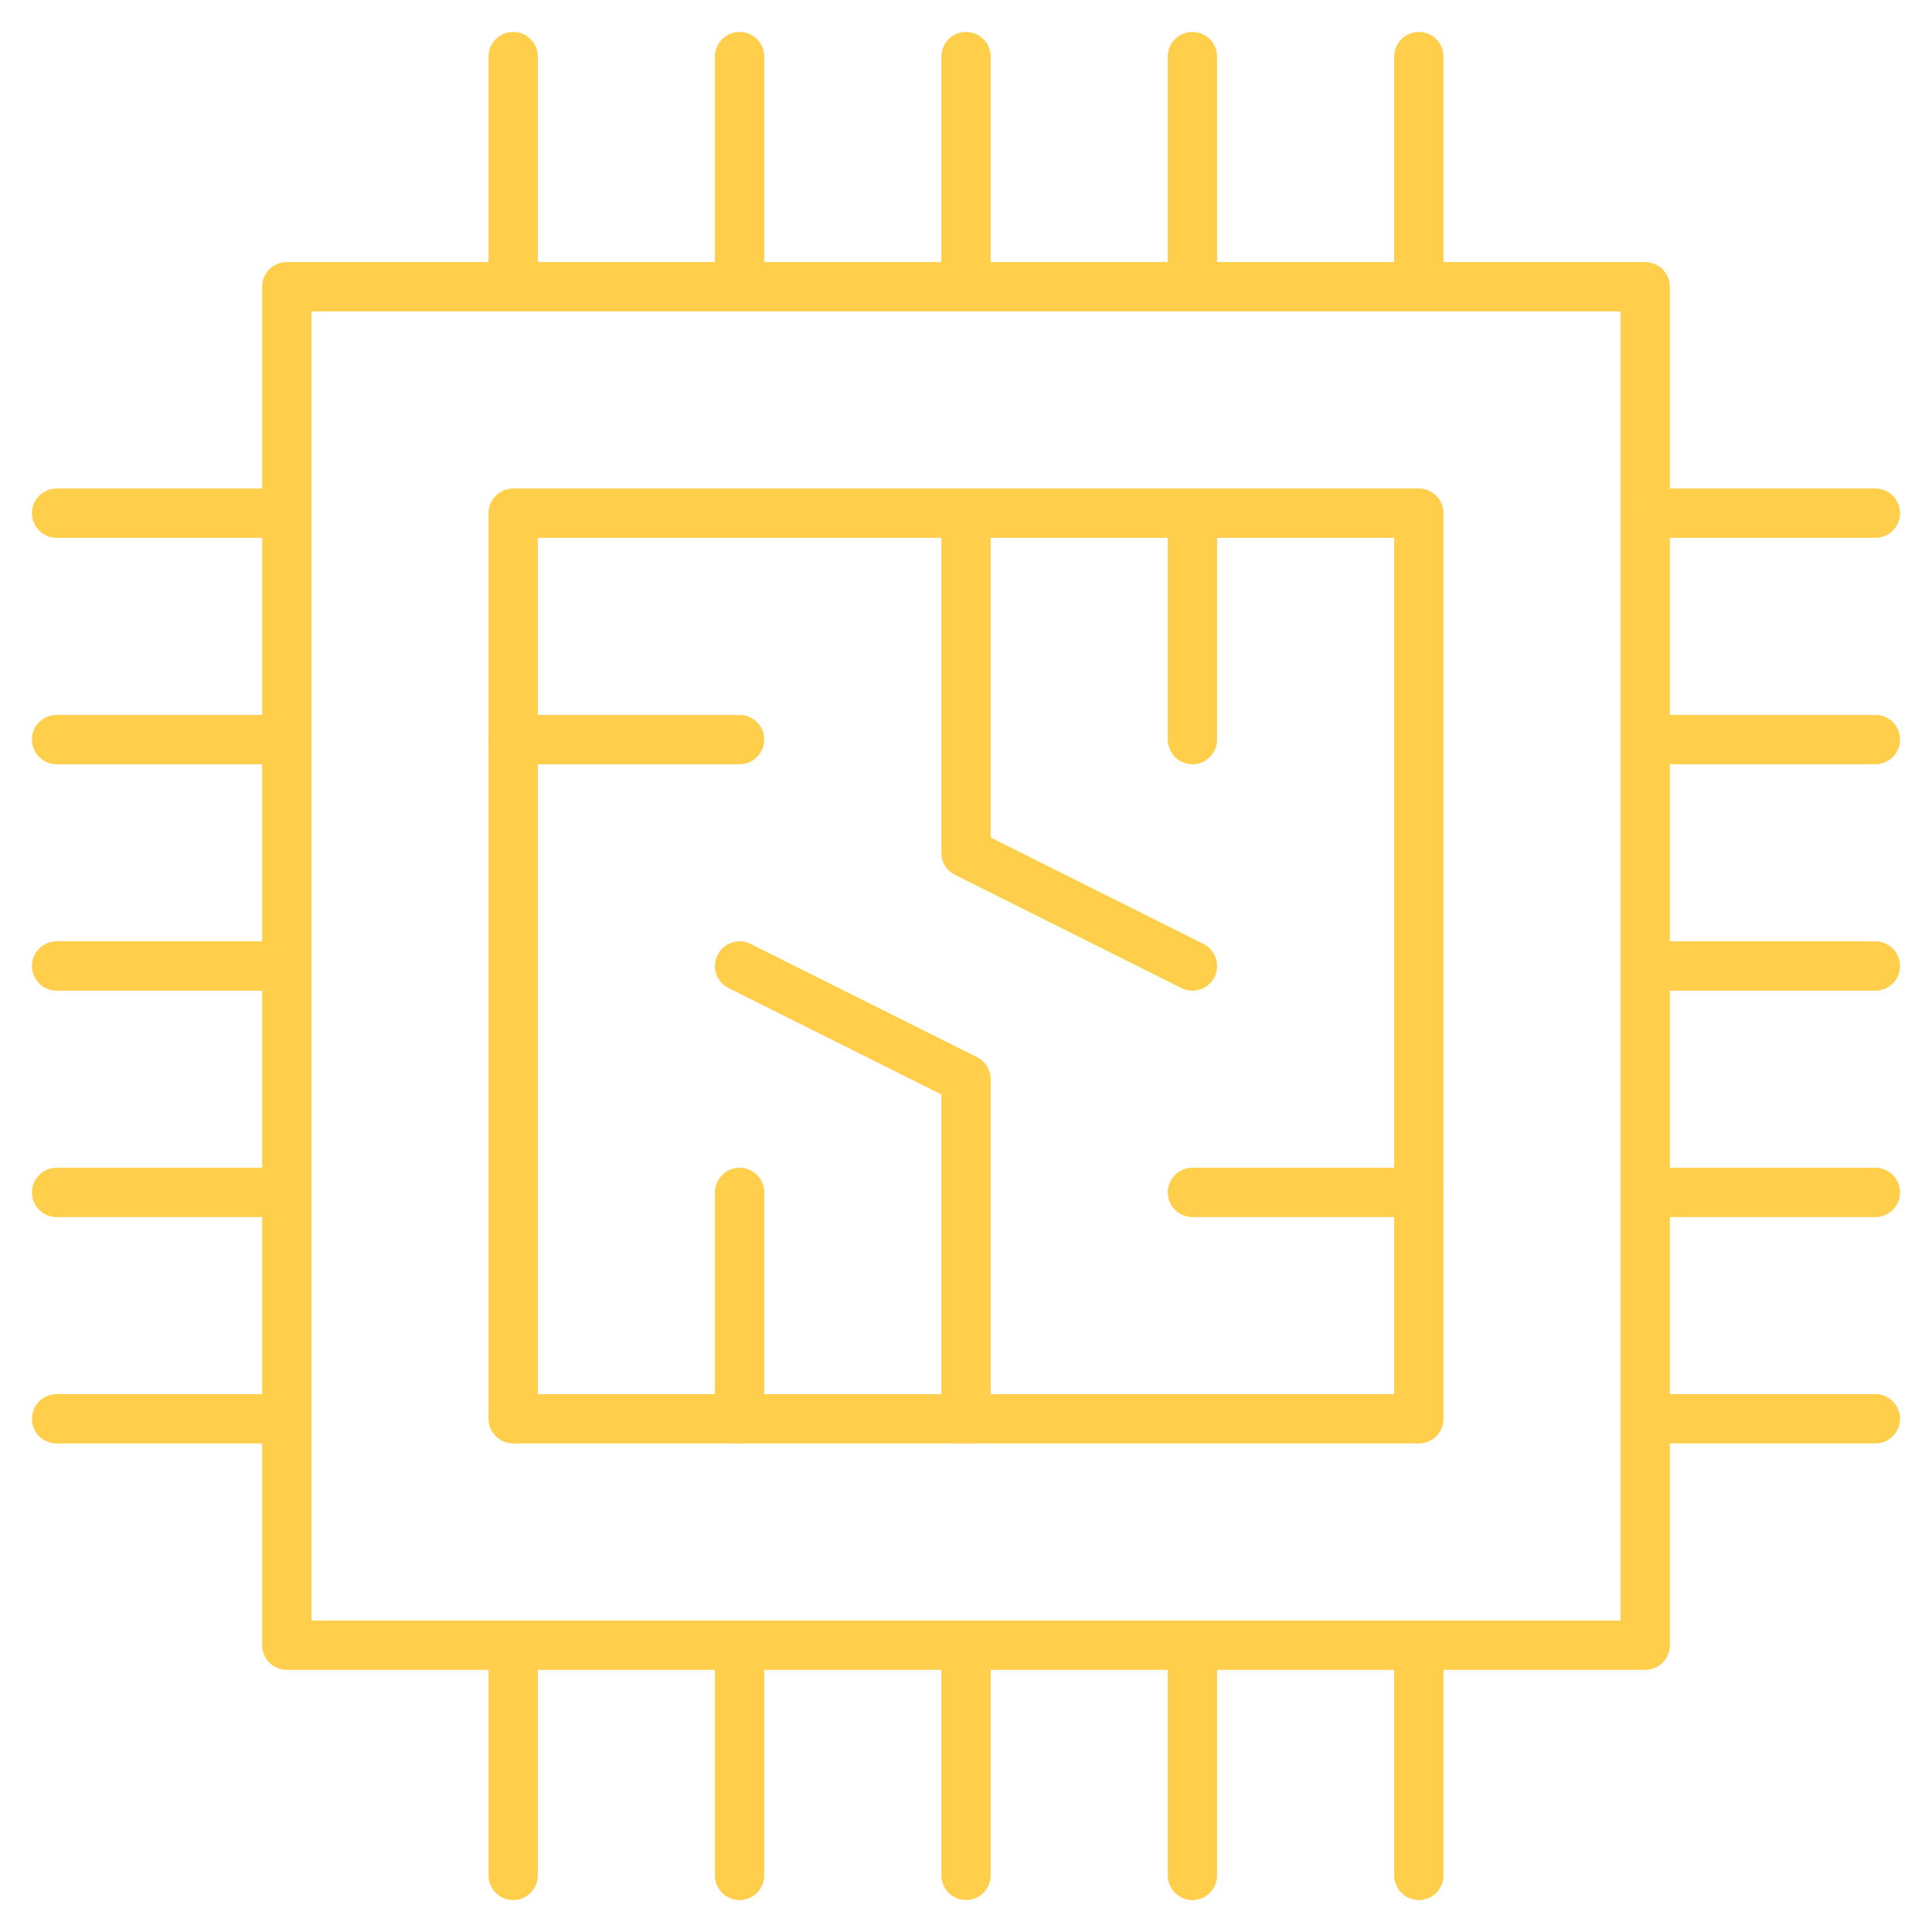
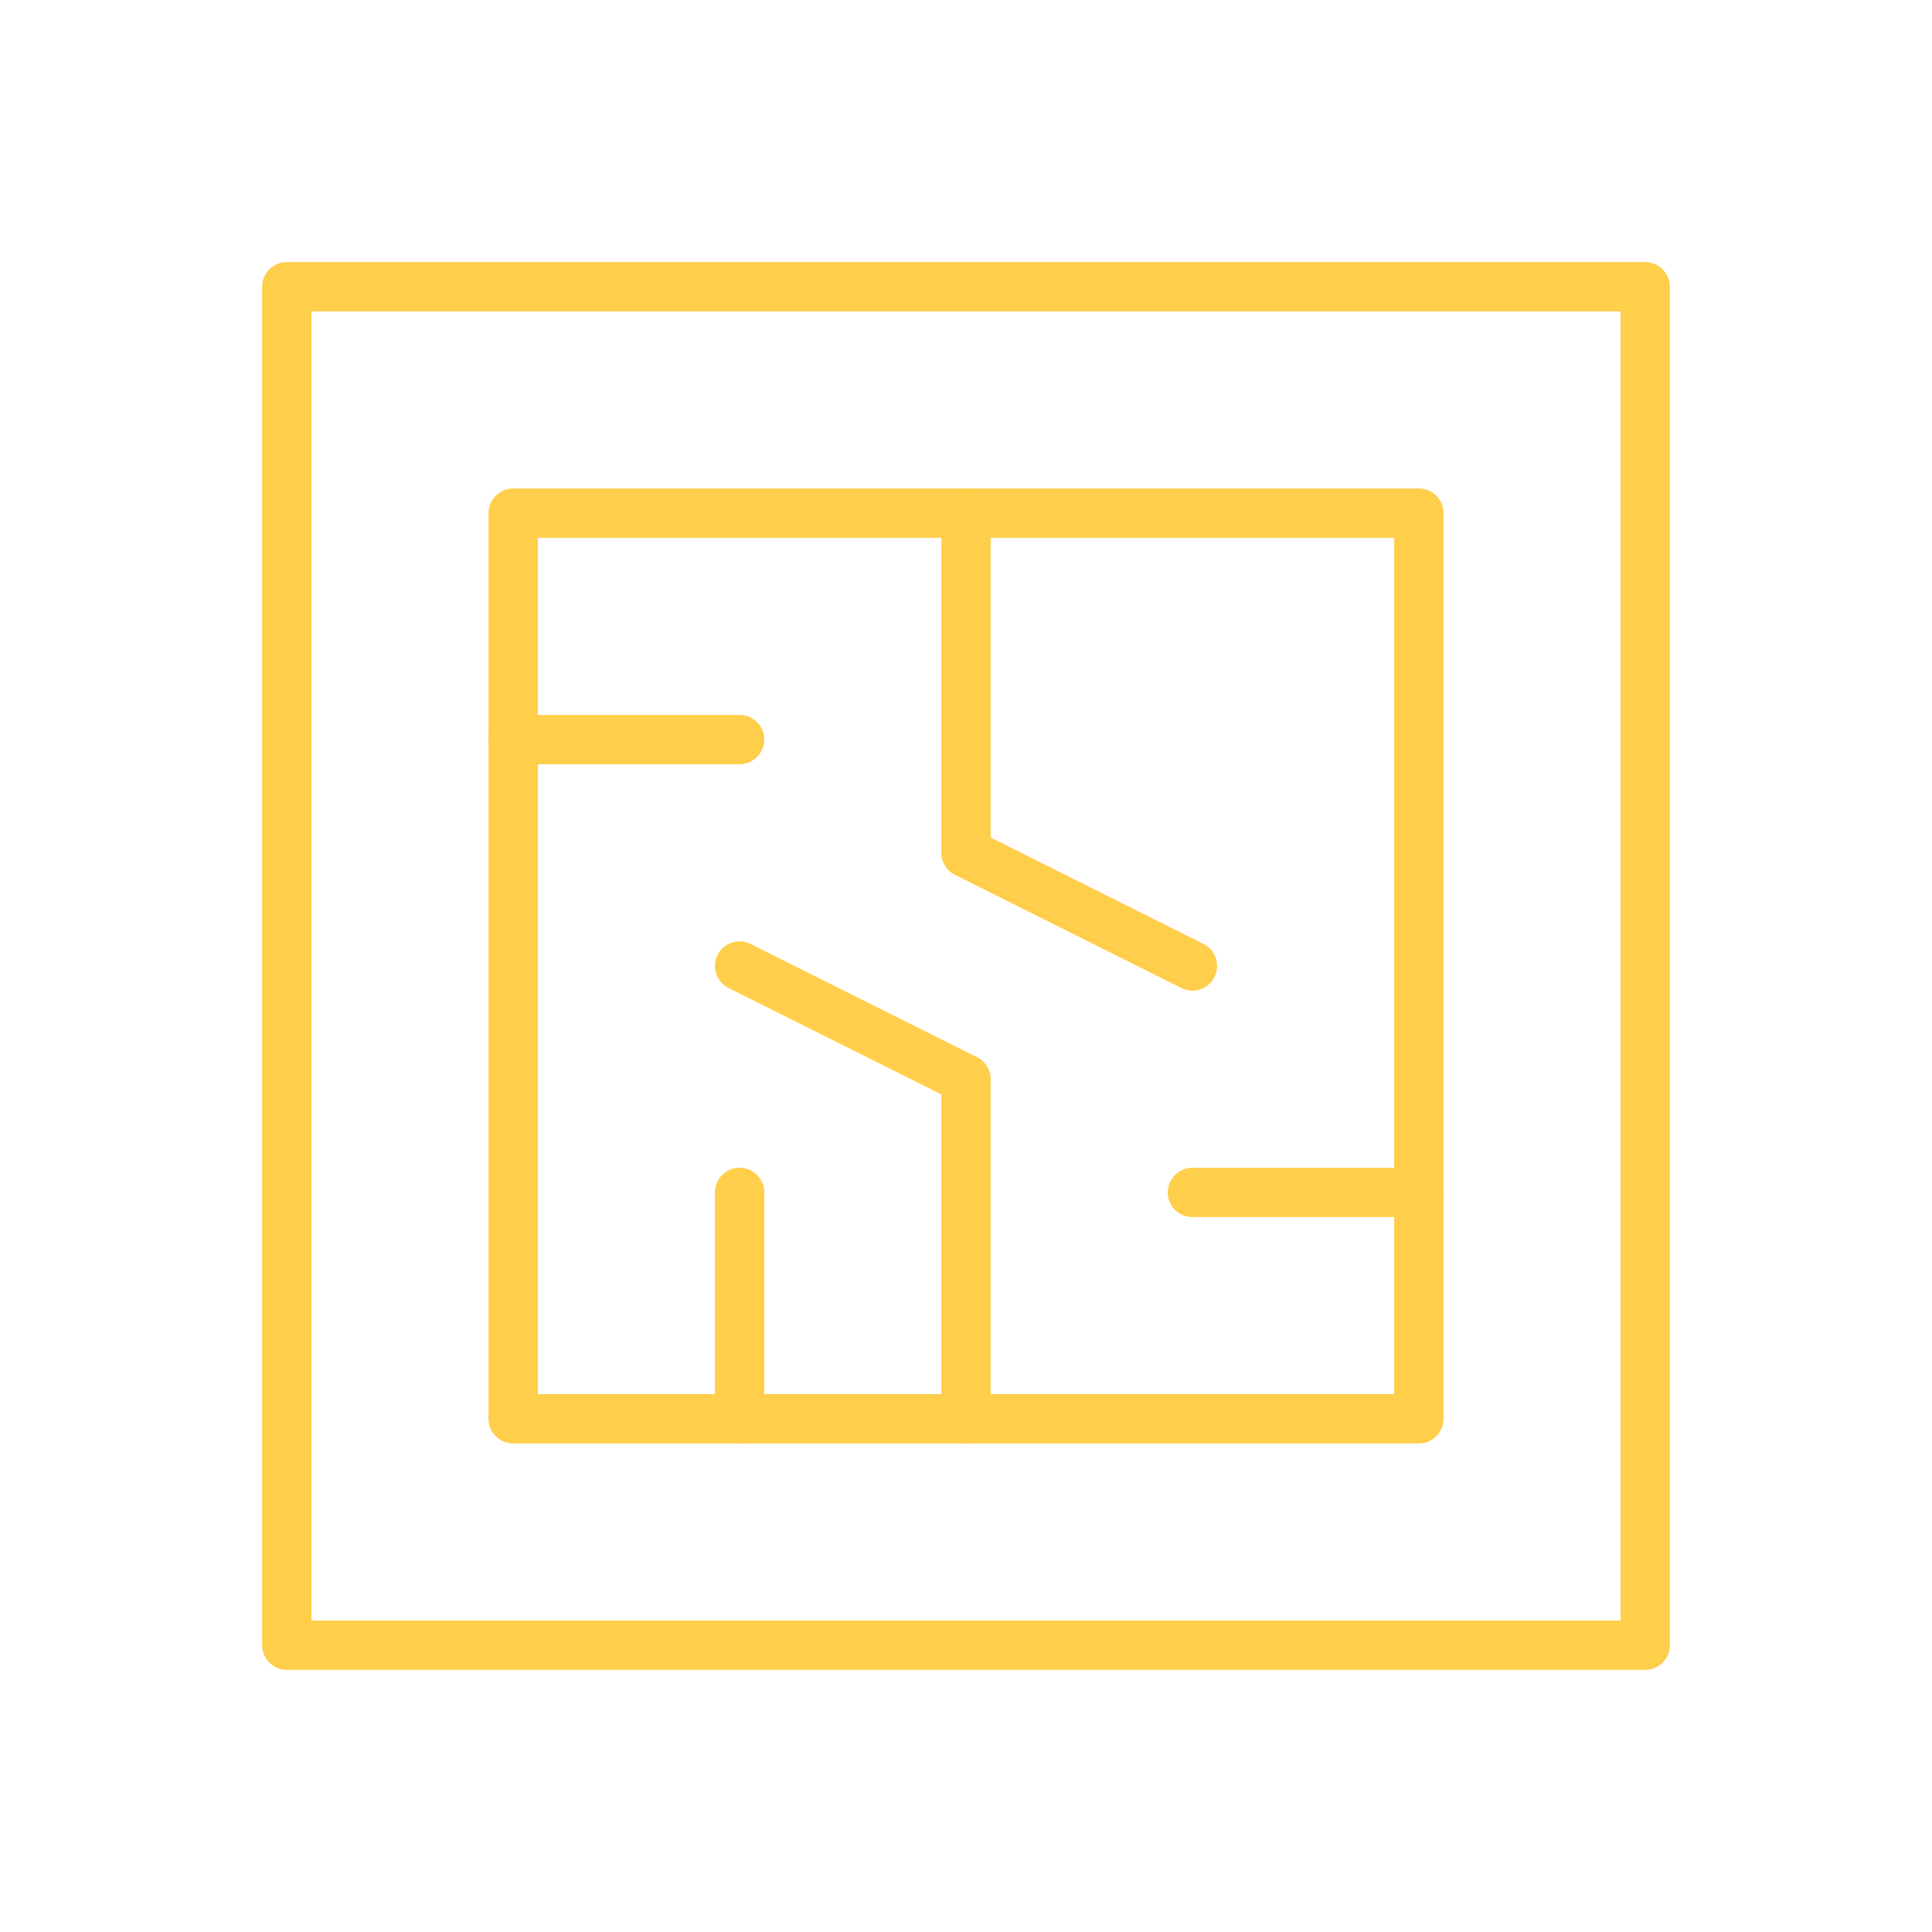
<svg xmlns="http://www.w3.org/2000/svg" width="47" height="47" viewBox="0 0 47 47" fill="none">
  <g clip-path="url(#clip0_1879_44112)">
    <path d="M40.023 6.976H6.977V40.023H40.023V6.976Z" stroke="#FFCE4A" stroke-width="1.2" stroke-miterlimit="10" stroke-linecap="round" stroke-linejoin="round" />
    <path d="M34.516 12.484H12.484V34.515H34.516V12.484Z" stroke="#FFCE4A" stroke-width="1.2" stroke-miterlimit="10" stroke-linecap="round" stroke-linejoin="round" />
    <path d="M23.5 12.485V20.746L29.008 23.5" stroke="#FFCE4A" stroke-width="1.2" stroke-miterlimit="10" stroke-linecap="round" stroke-linejoin="round" />
    <path d="M23.5 34.516V26.254L17.992 23.5" stroke="#FFCE4A" stroke-width="1.2" stroke-miterlimit="10" stroke-linecap="round" stroke-linejoin="round" />
    <path d="M17.992 34.516V29.008" stroke="#FFCE4A" stroke-width="1.2" stroke-miterlimit="10" stroke-linecap="round" stroke-linejoin="round" />
-     <path d="M29.008 12.485V17.992" stroke="#FFCE4A" stroke-width="1.2" stroke-miterlimit="10" stroke-linecap="round" stroke-linejoin="round" />
    <path d="M12.484 17.992H17.992" stroke="#FFCE4A" stroke-width="1.2" stroke-miterlimit="10" stroke-linecap="round" stroke-linejoin="round" />
    <path d="M29.008 29.008H34.516" stroke="#FFCE4A" stroke-width="1.2" stroke-miterlimit="10" stroke-linecap="round" stroke-linejoin="round" />
    <mask id="mask0_1879_44112" style="mask-type:luminance" maskUnits="userSpaceOnUse" x="0" y="-1" width="47" height="48">
-       <path d="M46.4 0.6V46.4H0.6V0.6H46.4Z" fill="white" stroke="white" stroke-width="1.2" />
-     </mask>
+       </mask>
    <g mask="url(#mask0_1879_44112)">
      <path d="M12.484 1.377V6.976" stroke="#FFCE4A" stroke-width="1.2" stroke-miterlimit="10" stroke-linecap="round" stroke-linejoin="round" />
      <path d="M17.992 1.377V6.976" stroke="#FFCE4A" stroke-width="1.2" stroke-miterlimit="10" stroke-linecap="round" stroke-linejoin="round" />
      <path d="M23.5 1.377V6.976" stroke="#FFCE4A" stroke-width="1.2" stroke-miterlimit="10" stroke-linecap="round" stroke-linejoin="round" />
      <path d="M29.008 1.377V6.976" stroke="#FFCE4A" stroke-width="1.2" stroke-miterlimit="10" stroke-linecap="round" stroke-linejoin="round" />
      <path d="M34.516 1.377V6.976" stroke="#FFCE4A" stroke-width="1.2" stroke-miterlimit="10" stroke-linecap="round" stroke-linejoin="round" />
      <path d="M12.484 40.023V45.623" stroke="#FFCE4A" stroke-width="1.2" stroke-miterlimit="10" stroke-linecap="round" stroke-linejoin="round" />
      <path d="M17.992 40.023V45.623" stroke="#FFCE4A" stroke-width="1.2" stroke-miterlimit="10" stroke-linecap="round" stroke-linejoin="round" />
      <path d="M23.5 40.023V45.623" stroke="#FFCE4A" stroke-width="1.2" stroke-miterlimit="10" stroke-linecap="round" stroke-linejoin="round" />
      <path d="M29.008 40.023V45.623" stroke="#FFCE4A" stroke-width="1.2" stroke-miterlimit="10" stroke-linecap="round" stroke-linejoin="round" />
      <path d="M34.516 40.023V45.623" stroke="#FFCE4A" stroke-width="1.2" stroke-miterlimit="10" stroke-linecap="round" stroke-linejoin="round" />
      <path d="M1.377 34.515H6.977" stroke="#FFCE4A" stroke-width="1.2" stroke-miterlimit="10" stroke-linecap="round" stroke-linejoin="round" />
      <path d="M1.377 29.008H6.977" stroke="#FFCE4A" stroke-width="1.2" stroke-miterlimit="10" stroke-linecap="round" stroke-linejoin="round" />
      <path d="M1.377 23.5H6.977" stroke="#FFCE4A" stroke-width="1.2" stroke-miterlimit="10" stroke-linecap="round" stroke-linejoin="round" />
      <path d="M1.377 17.992H6.977" stroke="#FFCE4A" stroke-width="1.2" stroke-miterlimit="10" stroke-linecap="round" stroke-linejoin="round" />
      <path d="M1.377 12.484H6.977" stroke="#FFCE4A" stroke-width="1.2" stroke-miterlimit="10" stroke-linecap="round" stroke-linejoin="round" />
      <path d="M40.023 34.515H45.623" stroke="#FFCE4A" stroke-width="1.2" stroke-miterlimit="10" stroke-linecap="round" stroke-linejoin="round" />
      <path d="M40.023 29.008H45.623" stroke="#FFCE4A" stroke-width="1.2" stroke-miterlimit="10" stroke-linecap="round" stroke-linejoin="round" />
      <path d="M40.023 23.5H45.623" stroke="#FFCE4A" stroke-width="1.2" stroke-miterlimit="10" stroke-linecap="round" stroke-linejoin="round" />
      <path d="M40.023 17.992H45.623" stroke="#FFCE4A" stroke-width="1.2" stroke-miterlimit="10" stroke-linecap="round" stroke-linejoin="round" />
      <path d="M40.023 12.484H45.623" stroke="#FFCE4A" stroke-width="1.2" stroke-miterlimit="10" stroke-linecap="round" stroke-linejoin="round" />
    </g>
  </g>
  <defs>
    <clipPath id="clip0_1879_44112">
      <rect width="47" height="47" fill="white" transform="matrix(1 0 0 -1 0 47)" />
    </clipPath>
  </defs>
</svg>